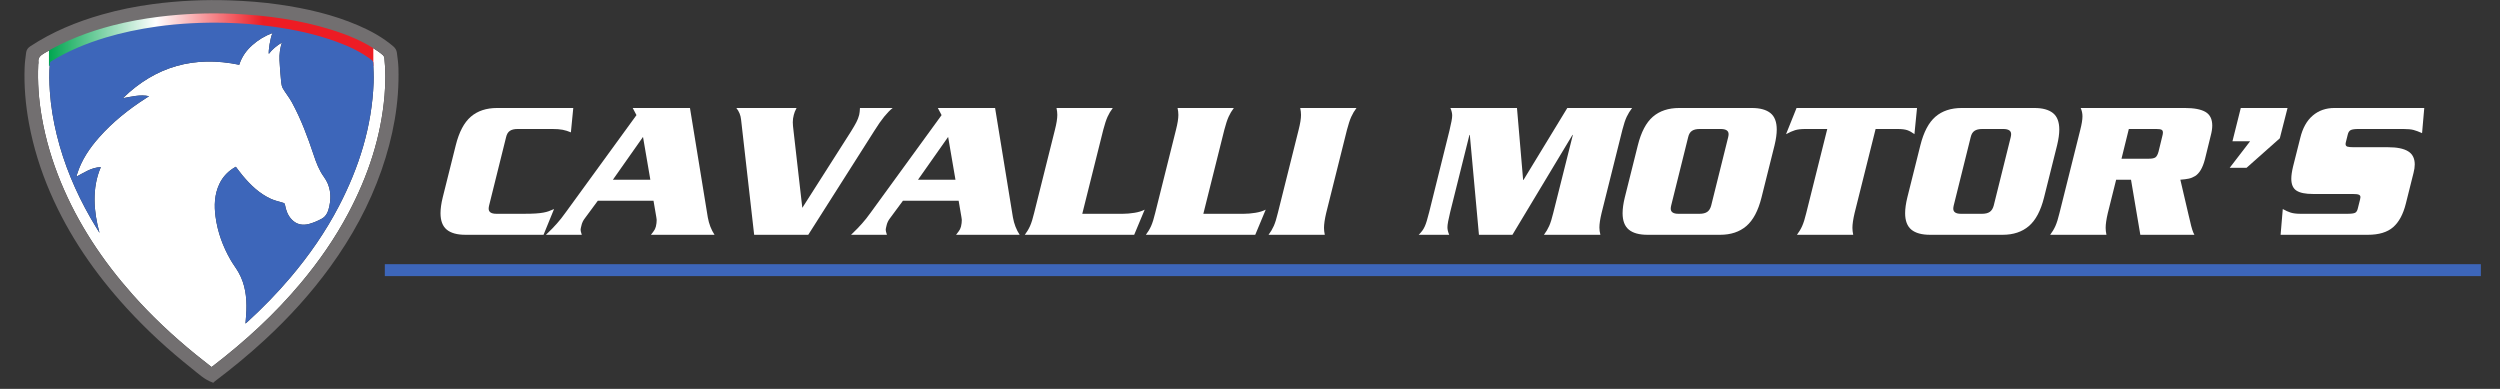
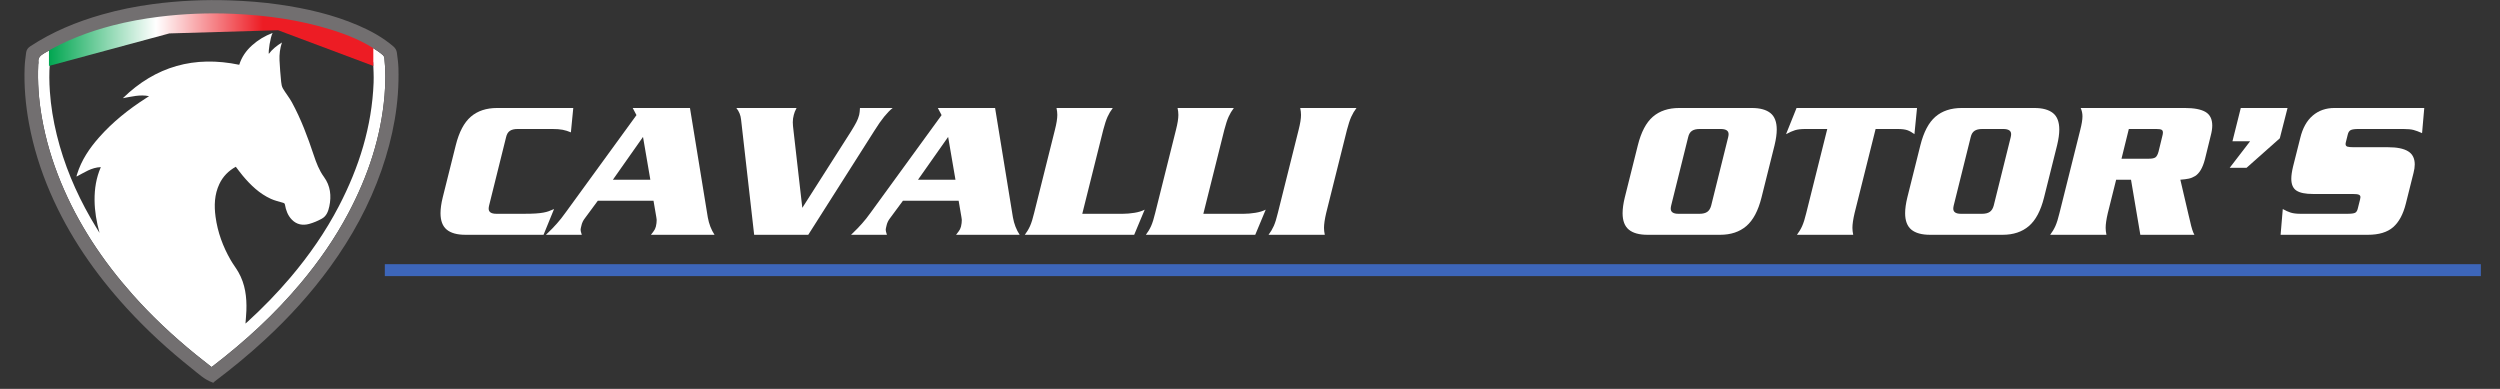
<svg xmlns="http://www.w3.org/2000/svg" viewBox="0 0 600 93.333" height="93.333" width="600" xml:space="preserve" id="svg2" version="1.1">
  <rect x="0" y="0" width="600" height="93.333" fill="#333333" stroke="none" />
  <defs id="defs6">
    <clipPath id="clipPath18" clipPathUnits="userSpaceOnUse">
      <path id="path16" d="M 0,70 H 450 V 0 H 0 Z" />
    </clipPath>
    <linearGradient id="linearGradient48" spreadMethod="pad" gradientTransform="matrix(58.401,0,0,58.401,8.812,63.5)" gradientUnits="userSpaceOnUse" y2="0" x2="1" y1="0" x1="0">
      <stop id="stop36" offset="0" style="stop-opacity:1;stop-color:#00a650" />
      <stop id="stop38" offset="0.33" style="stop-opacity:1;stop-color:#ffffff" />
      <stop id="stop40" offset="0.33" style="stop-opacity:1;stop-color:#ffffff" />
      <stop id="stop42" offset="0.66" style="stop-opacity:1;stop-color:#ed1c24" />
      <stop id="stop44" offset="0.66" style="stop-opacity:1;stop-color:#ed1c24" />
      <stop id="stop46" offset="1" style="stop-opacity:1;stop-color:#ed1c24" />
    </linearGradient>
    <clipPath id="clipPath58" clipPathUnits="userSpaceOnUse">
      <path id="path56" d="M 0,70 H 450 V 0 H 0 Z" />
    </clipPath>
  </defs>
  <g transform="matrix(1.333,0,0,-1.333,0,93.333)" id="g10">
    <g id="g12">
      <g clip-path="url(#clipPath18)" id="g14">
        <g transform="translate(43.075,58.355)" id="g20">
          <path id="path22" style="fill:#ffffff;fill-opacity:1;fill-rule:nonzero;stroke:none" d="M 0,0 C 0.426,1.376 1.231,2.537 2.313,3.505 3.387,4.466 4.6,5.202 6.008,5.729 5.572,4.895 5.225,2.428 5.323,1.959 5.942,2.803 6.748,3.425 7.684,4.014 7.332,2.924 7.202,1.869 7.25,0.806 7.308,-0.49 7.421,-1.785 7.546,-3.076 c 0.04,-0.407 0.117,-0.85 0.318,-1.193 0.5,-0.855 1.145,-1.628 1.618,-2.496 1.646,-3.026 2.848,-6.243 3.931,-9.502 0.463,-1.391 0.969,-2.735 1.845,-3.936 1.161,-1.592 1.361,-3.401 0.961,-5.286 -0.187,-0.881 -0.503,-1.755 -1.34,-2.216 -0.718,-0.396 -1.494,-0.731 -2.284,-0.948 -1.142,-0.313 -2.233,-0.142 -3.112,0.757 -0.732,0.75 -1.076,1.688 -1.249,2.691 -0.044,0.261 -0.166,0.305 -0.37,0.366 -0.724,0.215 -1.473,0.383 -2.155,0.695 -2.059,0.936 -3.652,2.465 -5.083,4.176 -0.433,0.516 -0.827,1.064 -1.244,1.606 -1.32,-0.73 -2.32,-1.748 -2.961,-3.104 -0.894,-1.891 -0.956,-3.892 -0.684,-5.909 0.375,-2.776 1.327,-5.365 2.724,-7.788 0.432,-0.748 0.967,-1.436 1.395,-2.186 1.223,-2.145 1.518,-4.492 1.43,-6.911 -0.028,-0.754 -0.104,-1.507 -0.163,-2.334 0.148,0.128 0.252,0.213 0.351,0.302 2.752,2.516 5.353,5.178 7.763,8.024 3.36,3.969 6.312,8.216 8.713,12.834 3.624,6.968 5.937,14.31 6.241,22.21 0.046,1.202 -0.028,2.409 -0.072,3.613 C 24.114,0.543 23.99,0.736 23.862,0.835 21.965,2.302 19.818,3.301 17.584,4.123 13.83,5.504 9.944,6.333 5.989,6.877 3.192,7.263 0.382,7.489 -2.439,7.557 -6.599,7.657 -10.745,7.46 -14.87,6.878 -17.997,6.436 -21.081,5.803 -24.104,4.889 -27.504,3.861 -30.769,2.52 -33.807,0.66 -33.99,0.548 -34.09,0.434 -34.108,0.201 c -0.13,-1.661 -0.104,-3.32 0.009,-4.982 0.18,-2.654 0.616,-5.266 1.248,-7.847 1.295,-5.289 3.391,-10.253 6.091,-14.97 0.516,-0.902 1.069,-1.781 1.605,-2.671 -0.535,1.945 -0.882,3.906 -0.894,5.914 -0.013,2.013 0.281,3.977 1.128,5.929 -1.7,-0.059 -2.985,-0.988 -4.355,-1.696 -0.009,0.036 -0.024,0.06 -0.02,0.079 0.029,0.113 0.061,0.226 0.095,0.337 0.783,2.532 2.23,4.672 3.963,6.632 2.445,2.765 5.302,5.044 8.401,7.032 0.201,0.129 0.402,0.258 0.603,0.388 -1.627,0.339 -3.167,-0.088 -4.726,-0.366 C -15.062,-0.267 -8.073,1.678 0,0 m -4.991,-54.42 c -0.951,0.753 -1.912,1.497 -2.855,2.264 -4.087,3.323 -7.922,6.912 -11.418,10.857 -5.344,6.032 -9.758,12.66 -12.849,20.13 -1.562,3.777 -2.727,7.674 -3.432,11.702 -0.55,3.145 -0.788,6.313 -0.643,9.506 0.006,0.14 0.056,0.283 0.037,0.419 -0.115,0.833 0.373,1.224 1.023,1.612 3.853,2.3 7.991,3.885 12.32,5.005 2.74,0.708 5.517,1.212 8.326,1.562 4.46,0.556 8.935,0.734 13.423,0.536 C 4.927,8.908 10.83,8.097 16.57,6.309 19.503,5.395 22.334,4.25 24.881,2.494 c 0.336,-0.233 0.67,-0.475 0.974,-0.747 0.133,-0.119 0.253,-0.318 0.271,-0.492 0.239,-2.241 0.223,-4.485 0.037,-6.731 -0.627,-7.559 -2.987,-14.586 -6.521,-21.25 -2.393,-4.513 -5.295,-8.682 -8.573,-12.594 -4.693,-5.601 -10.046,-10.5 -15.835,-14.938 -0.064,-0.049 -0.131,-0.095 -0.225,-0.162" />
        </g>
      </g>
    </g>
    <g id="g24">
      <g id="g26">
        <g id="g32">
          <g id="g34">
            <path id="path50" style="fill:url(#linearGradient48);stroke:none" d="m 8.813,63.131 v -4.986 l 21.682,5.856 19.579,0.57 17.14,-6.426 v 4.986 l -17.207,4.912 -19.512,0.941 z" />
          </g>
        </g>
      </g>
    </g>
    <g id="g52">
      <g clip-path="url(#clipPath58)" id="g54">
        <g transform="translate(43.075,58.355)" id="g60">
-           <path id="path62" style="fill:#3d66ba;fill-opacity:1;fill-rule:nonzero;stroke:none" d="m 0,0 c -8.073,1.678 -15.062,-0.267 -20.96,-6.02 1.559,0.278 3.099,0.705 4.726,0.366 -0.201,-0.13 -0.402,-0.259 -0.603,-0.388 -3.099,-1.988 -5.956,-4.267 -8.401,-7.032 -1.733,-1.96 -3.18,-4.1 -3.963,-6.632 -0.034,-0.111 -0.066,-0.224 -0.095,-0.337 -0.004,-0.019 0.011,-0.043 0.02,-0.079 1.37,0.708 2.655,1.637 4.355,1.696 -0.847,-1.952 -1.141,-3.916 -1.128,-5.929 0.012,-2.008 0.359,-3.969 0.894,-5.914 -0.536,0.89 -1.089,1.769 -1.605,2.671 -2.7,4.717 -4.796,9.681 -6.091,14.97 -0.632,2.581 -1.068,5.193 -1.248,7.847 -0.113,1.662 -0.139,3.321 -0.009,4.982 0.018,0.233 0.118,0.347 0.301,0.459 3.038,1.86 6.303,3.201 9.703,4.229 3.023,0.914 6.107,1.547 9.234,1.989 4.125,0.582 8.271,0.779 12.431,0.679 C 0.382,7.489 3.192,7.263 5.989,6.877 9.944,6.333 13.83,5.504 17.584,4.123 19.818,3.301 21.965,2.302 23.862,0.835 23.99,0.736 24.114,0.543 24.119,0.389 c 0.044,-1.204 0.118,-2.411 0.072,-3.613 -0.304,-7.9 -2.617,-15.242 -6.241,-22.21 -2.401,-4.618 -5.353,-8.865 -8.713,-12.834 -2.41,-2.846 -5.011,-5.508 -7.763,-8.024 -0.099,-0.089 -0.203,-0.174 -0.351,-0.302 0.059,0.827 0.135,1.58 0.163,2.334 0.088,2.419 -0.207,4.766 -1.43,6.911 -0.428,0.75 -0.963,1.438 -1.395,2.186 -1.397,2.423 -2.349,5.012 -2.724,7.788 -0.272,2.017 -0.21,4.018 0.684,5.909 0.641,1.356 1.641,2.374 2.961,3.104 0.417,-0.542 0.811,-1.09 1.244,-1.606 1.431,-1.711 3.024,-3.24 5.083,-4.176 0.682,-0.312 1.431,-0.48 2.155,-0.695 0.204,-0.061 0.326,-0.105 0.37,-0.366 0.173,-1.003 0.517,-1.941 1.249,-2.691 0.879,-0.899 1.97,-1.07 3.112,-0.757 0.79,0.217 1.566,0.552 2.284,0.948 0.837,0.461 1.153,1.335 1.34,2.216 0.4,1.885 0.2,3.694 -0.961,5.286 -0.876,1.201 -1.382,2.545 -1.845,3.936 -1.083,3.259 -2.285,6.476 -3.931,9.502 C 9.009,-5.897 8.364,-5.124 7.864,-4.269 7.663,-3.926 7.586,-3.483 7.546,-3.076 7.421,-1.785 7.308,-0.49 7.25,0.806 7.202,1.869 7.332,2.924 7.684,4.014 6.748,3.425 5.942,2.803 5.323,1.959 5.225,2.428 5.572,4.895 6.008,5.729 4.6,5.202 3.387,4.466 2.313,3.505 1.231,2.537 0.426,1.376 0,0" />
-         </g>
+           </g>
        <g transform="translate(38.084,3.935)" id="g64">
          <path id="path66" style="fill:#726f70;fill-opacity:1;fill-rule:nonzero;stroke:none" d="m 0,0 c 0.093,0.067 0.16,0.113 0.225,0.162 5.789,4.439 11.141,9.337 15.834,14.939 3.279,3.912 6.18,8.081 8.574,12.593 3.533,6.664 5.894,13.691 6.521,21.25 0.186,2.246 0.201,4.49 -0.037,6.731 -0.018,0.174 -0.138,0.373 -0.272,0.492 -0.304,0.272 -0.637,0.514 -0.974,0.746 -2.547,1.757 -5.377,2.902 -8.31,3.816 -5.74,1.788 -11.643,2.599 -17.63,2.864 -4.487,0.198 -8.962,0.02 -13.423,-0.536 -2.808,-0.35 -5.586,-0.854 -8.325,-1.562 -4.329,-1.12 -8.467,-2.705 -12.32,-5.005 -0.65,-0.388 -1.139,-0.779 -1.023,-1.612 0.018,-0.136 -0.031,-0.279 -0.037,-0.419 -0.145,-3.193 0.093,-6.361 0.643,-9.506 0.705,-4.028 1.869,-7.925 3.432,-11.702 3.09,-7.471 7.505,-14.098 12.849,-20.13 C -10.778,9.177 -6.942,5.587 -2.856,2.265 -1.913,1.497 -0.951,0.753 0,0 m 0.211,-2.81 c -0.007,0.009 -0.011,0.025 -0.02,0.028 -1.462,0.511 -2.556,1.579 -3.731,2.511 -4.208,3.339 -8.161,6.958 -11.785,10.928 -5.666,6.205 -10.383,13.036 -13.724,20.777 -1.732,4.012 -3.028,8.16 -3.822,12.459 -0.615,3.336 -0.905,6.701 -0.777,10.094 0.033,0.885 0.16,1.768 0.273,2.649 0.062,0.484 0.329,0.836 0.755,1.117 3.983,2.616 8.327,4.407 12.891,5.707 3.015,0.858 6.082,1.477 9.188,1.887 4.628,0.612 9.276,0.831 13.943,0.665 2.904,-0.104 5.796,-0.324 8.67,-0.734 4.927,-0.703 9.757,-1.8 14.351,-3.775 2.266,-0.974 4.408,-2.155 6.299,-3.762 0.376,-0.319 0.593,-0.699 0.653,-1.158 0.116,-0.904 0.25,-1.811 0.277,-2.72 C 33.844,47.533 32.685,41.418 30.614,35.462 28.428,29.176 25.262,23.406 21.362,18.028 17.892,13.244 13.929,8.9 9.588,4.895 6.712,2.239 3.691,-0.24 0.567,-2.595 0.487,-2.656 0.423,-2.737 0.351,-2.81 Z" />
        </g>
        <g transform="translate(102.786,46.187)" id="g68">
          <path id="path70" style="fill:#FFFFFF;fill-opacity:1;fill-rule:nonzero;stroke:none" d="m 0,0 c -0.5,0.214 -0.993,0.369 -1.48,0.464 -0.488,0.095 -1.112,0.142 -1.873,0.142 h -6.243 c -0.595,0 -1.059,-0.113 -1.391,-0.338 -0.334,-0.227 -0.559,-0.601 -0.678,-1.124 l -3.068,-12.343 c -0.048,-0.214 -0.072,-0.393 -0.072,-0.535 0,-0.62 0.464,-0.928 1.392,-0.928 h 4.923 c 0.879,0 1.593,0.017 2.14,0.054 0.547,0.036 1.011,0.088 1.392,0.16 0.379,0.071 0.701,0.154 0.963,0.25 0.261,0.094 0.582,0.225 0.963,0.392 l -1.891,-4.637 h -14.056 c -1.498,0 -2.622,0.308 -3.371,0.927 -0.749,0.619 -1.123,1.606 -1.123,2.961 0,0.808 0.13,1.748 0.392,2.818 l 2.354,9.418 c 0.595,2.378 1.499,4.09 2.712,5.137 1.213,1.046 2.794,1.57 4.744,1.57 H 0.428 Z" />
        </g>
        <g transform="translate(117.091,37.661)" id="g72">
          <path id="path74" style="fill:#FFFFFF;fill-opacity:1;fill-rule:nonzero;stroke:none" d="M 0,0 -1.32,7.706 -6.743,0 Z m -9.454,-3.782 -2.318,-3.138 c -0.334,-0.429 -0.548,-0.881 -0.643,-1.357 -0.095,-0.356 -0.143,-0.606 -0.143,-0.749 0,-0.166 0.072,-0.464 0.215,-0.891 H -18.8 c 0.452,0.427 0.832,0.802 1.141,1.124 0.309,0.32 0.595,0.629 0.856,0.926 0.262,0.298 0.511,0.595 0.75,0.893 0.237,0.297 0.534,0.695 0.891,1.194 l 12.664,17.409 -0.677,1.285 h 10.31 l 3.21,-19.692 c 0.214,-1.189 0.618,-2.236 1.213,-3.139 H 0.107 c 0.356,0.451 0.576,0.754 0.66,0.91 0.083,0.154 0.16,0.35 0.232,0.588 0.094,0.404 0.142,0.796 0.142,1.177 0,0.072 -0.012,0.166 -0.036,0.285 -0.023,0.12 -0.035,0.203 -0.035,0.25 l -0.5,2.925 z" />
        </g>
        <g transform="translate(135.783,27.743)" id="g76">
          <path id="path78" style="fill:#FFFFFF;fill-opacity:1;fill-rule:nonzero;stroke:none" d="m 0,0 -2.354,20.727 c -0.072,0.784 -0.357,1.485 -0.856,2.104 H 7.634 C 7.372,22.332 7.206,21.916 7.135,21.583 7.016,21.155 6.957,20.714 6.957,20.263 c 0,-0.357 0.047,-0.905 0.142,-1.641 l 1.57,-13.77 8.775,13.77 c 0.429,0.689 0.75,1.242 0.964,1.659 0.214,0.415 0.38,0.849 0.499,1.302 0.072,0.309 0.119,0.725 0.143,1.248 h 5.886 C 24.46,22.451 23.955,21.933 23.42,21.279 22.885,20.625 22.284,19.763 21.618,18.693 L 9.739,0 Z" />
        </g>
        <g transform="translate(172.027,37.661)" id="g80">
          <path id="path82" style="fill:#FFFFFF;fill-opacity:1;fill-rule:nonzero;stroke:none" d="M 0,0 -1.32,7.706 -6.743,0 Z m -9.454,-3.782 -2.318,-3.138 c -0.334,-0.429 -0.548,-0.881 -0.643,-1.357 -0.095,-0.356 -0.143,-0.606 -0.143,-0.749 0,-0.166 0.072,-0.464 0.215,-0.891 H -18.8 c 0.452,0.427 0.832,0.802 1.141,1.124 0.309,0.32 0.595,0.629 0.856,0.926 0.262,0.298 0.511,0.595 0.75,0.893 0.237,0.297 0.534,0.695 0.891,1.194 l 12.664,17.409 -0.677,1.285 h 10.31 l 3.21,-19.692 c 0.214,-1.189 0.618,-2.236 1.213,-3.139 H 0.107 c 0.356,0.451 0.576,0.754 0.66,0.91 0.083,0.154 0.16,0.35 0.232,0.588 0.094,0.404 0.142,0.796 0.142,1.177 0,0.072 -0.012,0.166 -0.036,0.285 -0.023,0.12 -0.035,0.203 -0.035,0.25 l -0.5,2.925 z" />
        </g>
        <g transform="translate(202.135,31.524)" id="g84">
          <path id="path86" style="fill:#FFFFFF;fill-opacity:1;fill-rule:nonzero;stroke:none" d="M 0,0 C 0.666,0 1.367,0.06 2.105,0.179 2.842,0.297 3.46,0.487 3.96,0.749 l -1.891,-4.53 h -19.692 c 0.38,0.499 0.696,1.028 0.946,1.588 0.249,0.558 0.493,1.337 0.731,2.336 l 3.746,14.983 c 0.285,1.118 0.428,2.009 0.428,2.675 0,0.381 -0.048,0.797 -0.143,1.249 h 10.131 c -0.38,-0.499 -0.695,-1.029 -0.945,-1.588 -0.25,-0.559 -0.505,-1.337 -0.767,-2.336 L -7.277,0 Z" />
        </g>
        <g transform="translate(223.932,31.524)" id="g88">
          <path id="path90" style="fill:#FFFFFF;fill-opacity:1;fill-rule:nonzero;stroke:none" d="m 0,0 c 0.666,0 1.367,0.06 2.104,0.179 0.738,0.118 1.357,0.308 1.856,0.57 l -1.891,-4.53 h -19.692 c 0.38,0.499 0.696,1.028 0.946,1.588 0.249,0.558 0.493,1.337 0.731,2.336 l 3.746,14.983 c 0.285,1.118 0.428,2.009 0.428,2.675 0,0.381 -0.048,0.797 -0.143,1.249 h 10.131 c -0.38,-0.499 -0.695,-1.029 -0.945,-1.588 -0.25,-0.559 -0.505,-1.337 -0.767,-2.336 L -7.277,0 Z" />
        </g>
        <g transform="translate(228.392,27.743)" id="g92">
          <path id="path94" style="fill:#FFFFFF;fill-opacity:1;fill-rule:nonzero;stroke:none" d="m 0,0 c 0.38,0.499 0.695,1.028 0.945,1.588 0.249,0.558 0.493,1.337 0.731,2.336 l 3.746,14.983 c 0.285,1.118 0.428,2.01 0.428,2.676 0,0.38 -0.048,0.796 -0.143,1.248 h 10.132 c -0.381,-0.499 -0.695,-1.029 -0.945,-1.587 -0.25,-0.559 -0.506,-1.338 -0.768,-2.337 L 10.381,3.924 C 10.119,2.806 9.988,1.914 9.988,1.249 9.988,0.868 10.035,0.451 10.131,0 Z" />
        </g>
        <g transform="translate(282.185,50.574)" id="g96">
-           <path id="path98" style="fill:#FFFFFF;fill-opacity:1;fill-rule:nonzero;stroke:none" d="M 0,0 H 11.666 C 11.285,-0.499 10.964,-1.022 10.702,-1.569 10.44,-2.117 10.179,-2.902 9.918,-3.924 L 6.172,-18.907 c -0.262,-1.094 -0.393,-1.962 -0.393,-2.604 0,-0.428 0.06,-0.869 0.179,-1.32 H -4.209 c 0.38,0.499 0.695,1.028 0.945,1.588 0.25,0.558 0.493,1.337 0.732,2.336 L 0.999,-4.852 H 0.928 L -9.881,-22.831 h -6.029 l -1.641,17.979 h -0.071 l -3.461,-13.877 c -0.333,-1.355 -0.499,-2.271 -0.499,-2.747 0,-0.404 0.106,-0.856 0.321,-1.355 h -5.494 c 0.262,0.262 0.476,0.505 0.642,0.731 0.167,0.226 0.315,0.482 0.446,0.767 0.131,0.285 0.256,0.63 0.375,1.035 0.118,0.403 0.261,0.927 0.428,1.569 l 3.638,14.626 c 0.166,0.714 0.291,1.285 0.375,1.713 0.083,0.428 0.125,0.773 0.125,1.035 0,0.404 -0.107,0.856 -0.321,1.355 h 11.986 l 1.106,-12.949 h 0.071 z" />
-         </g>
+           </g>
        <g transform="translate(300.879,32.987)" id="g100">
          <path id="path102" style="fill:#FFFFFF;fill-opacity:1;fill-rule:nonzero;stroke:none" d="m 0,0 c -0.048,-0.214 -0.071,-0.393 -0.071,-0.535 0,-0.619 0.464,-0.928 1.391,-0.928 h 3.782 c 0.593,0 1.057,0.112 1.391,0.339 0.332,0.226 0.57,0.601 0.713,1.124 l 3.068,12.343 c 0.047,0.214 0.072,0.392 0.072,0.535 0,0.618 -0.477,0.928 -1.427,0.928 H 5.138 C 4.543,13.806 4.079,13.692 3.746,13.467 3.413,13.24 3.187,12.866 3.068,12.343 Z m -5.993,10.88 c 0.595,2.378 1.498,4.091 2.711,5.138 1.214,1.045 2.795,1.569 4.745,1.569 H 14.52 c 1.474,0 2.591,-0.303 3.353,-0.91 0.761,-0.606 1.142,-1.599 1.142,-2.978 0,-0.785 -0.131,-1.725 -0.393,-2.819 L 16.268,1.462 c -0.595,-2.378 -1.505,-4.09 -2.73,-5.137 -1.225,-1.047 -2.8,-1.569 -4.726,-1.569 H -4.245 c -1.498,0 -2.622,0.308 -3.371,0.928 -0.749,0.618 -1.124,1.605 -1.124,2.961 0,0.807 0.131,1.748 0.392,2.817 z" />
        </g>
        <g transform="translate(345.15,50.574)" id="g104">
          <path id="path106" style="fill:#FFFFFF;fill-opacity:1;fill-rule:nonzero;stroke:none" d="m 0,0 -0.464,-4.709 c -0.452,0.333 -0.881,0.571 -1.284,0.714 -0.405,0.142 -0.987,0.214 -1.748,0.214 h -3.96 l -3.781,-15.126 c -0.263,-1.118 -0.393,-2.01 -0.393,-2.675 0,-0.381 0.047,-0.798 0.143,-1.249 h -10.132 c 0.381,0.499 0.696,1.028 0.945,1.588 0.25,0.558 0.494,1.337 0.732,2.336 l 3.782,15.126 h -3.96 c -0.762,0 -1.374,-0.072 -1.838,-0.214 -0.463,-0.143 -1.005,-0.381 -1.623,-0.714 L -21.69,0 Z" />
        </g>
        <g transform="translate(351.749,32.987)" id="g108">
          <path id="path110" style="fill:#FFFFFF;fill-opacity:1;fill-rule:nonzero;stroke:none" d="m 0,0 c -0.048,-0.214 -0.071,-0.393 -0.071,-0.535 0,-0.619 0.464,-0.928 1.391,-0.928 h 3.782 c 0.593,0 1.057,0.112 1.391,0.339 0.332,0.226 0.57,0.601 0.713,1.124 l 3.068,12.343 c 0.047,0.214 0.072,0.392 0.072,0.535 0,0.618 -0.477,0.928 -1.427,0.928 H 5.138 C 4.543,13.806 4.079,13.692 3.746,13.467 3.413,13.24 3.187,12.866 3.068,12.343 Z m -5.993,10.88 c 0.595,2.378 1.498,4.091 2.711,5.138 1.214,1.045 2.795,1.569 4.745,1.569 H 14.52 c 1.474,0 2.591,-0.303 3.353,-0.91 0.761,-0.606 1.142,-1.599 1.142,-2.978 0,-0.785 -0.131,-1.725 -0.393,-2.819 L 16.268,1.462 c -0.595,-2.378 -1.505,-4.09 -2.73,-5.137 -1.225,-1.047 -2.8,-1.569 -4.726,-1.569 H -4.245 c -1.498,0 -2.622,0.308 -3.371,0.928 -0.749,0.618 -1.124,1.605 -1.124,2.961 0,0.807 0.131,1.748 0.392,2.817 z" />
        </g>
        <g transform="translate(381.966,41.442)" id="g112">
          <path id="path114" style="fill:#FFFFFF;fill-opacity:1;fill-rule:nonzero;stroke:none" d="m 0,0 h 4.923 c 0.57,0 0.969,0.083 1.195,0.25 0.226,0.166 0.41,0.511 0.553,1.034 L 7.349,4.067 C 7.42,4.328 7.456,4.542 7.456,4.709 7.456,4.97 7.366,5.143 7.188,5.226 7.01,5.309 6.694,5.351 6.243,5.351 H 1.319 Z m -0.964,-3.781 -1.498,-5.994 c -0.262,-1.118 -0.392,-2.01 -0.392,-2.675 0,-0.381 0.047,-0.798 0.143,-1.249 h -10.132 c 0.38,0.499 0.696,1.029 0.946,1.588 0.25,0.559 0.493,1.337 0.731,2.336 L -7.42,5.208 c 0.261,1.022 0.392,1.832 0.392,2.426 0,0.523 -0.107,1.022 -0.321,1.498 h 18.764 c 1.665,0 2.901,-0.237 3.711,-0.713 0.808,-0.476 1.213,-1.296 1.213,-2.461 0,-0.524 -0.096,-1.142 -0.286,-1.855 l -1.034,-4.21 c -0.214,-0.809 -0.47,-1.457 -0.767,-1.944 -0.298,-0.488 -0.631,-0.845 -0.999,-1.071 -0.369,-0.226 -0.749,-0.38 -1.142,-0.463 -0.392,-0.084 -0.898,-0.149 -1.516,-0.196 l 1.498,-6.422 c 0.072,-0.309 0.155,-0.654 0.25,-1.034 0.261,-1.213 0.523,-2.034 0.785,-2.462 H 3.389 l -1.677,9.918 z" />
        </g>
        <g transform="translate(401.942,44.581)" id="g116">
          <path id="path118" style="fill:#FFFFFF;fill-opacity:1;fill-rule:nonzero;stroke:none" d="M 0,0 1.499,5.993 H 9.918 L 8.526,0.535 2.533,-4.78 H -0.499 L 3.175,0 Z" />
        </g>
        <g transform="translate(436.082,46.044)" id="g120">
          <path id="path122" style="fill:#FFFFFF;fill-opacity:1;fill-rule:nonzero;stroke:none" d="m 0,0 c -0.571,0.261 -1.076,0.451 -1.517,0.571 -0.44,0.118 -1.051,0.178 -1.837,0.178 h -8.097 c -0.666,0 -1.13,-0.066 -1.392,-0.196 -0.261,-0.131 -0.44,-0.399 -0.535,-0.803 l -0.321,-1.284 c -0.048,-0.167 -0.072,-0.309 -0.072,-0.428 0,-0.238 0.108,-0.392 0.322,-0.464 0.214,-0.071 0.606,-0.107 1.178,-0.107 h 6.17 c 1.594,0 2.788,-0.244 3.586,-0.731 0.796,-0.488 1.195,-1.279 1.195,-2.373 0,-0.452 -0.072,-0.951 -0.214,-1.498 L -2.926,-12.7 c -0.475,-1.903 -1.236,-3.312 -2.282,-4.228 -1.047,-0.915 -2.569,-1.373 -4.566,-1.373 h -15.697 l 0.392,4.638 c 0.5,-0.285 0.975,-0.5 1.428,-0.643 0.451,-0.142 1.046,-0.214 1.783,-0.214 h 8.419 c 0.689,0 1.153,0.06 1.391,0.179 0.238,0.118 0.405,0.393 0.499,0.82 l 0.393,1.57 c 0.048,0.19 0.071,0.333 0.071,0.428 0,0.214 -0.101,0.362 -0.302,0.446 -0.204,0.083 -0.589,0.125 -1.161,0.125 h -7.098 c -1.356,0 -2.343,0.202 -2.961,0.606 -0.619,0.405 -0.928,1.118 -0.928,2.141 0,0.594 0.108,1.331 0.321,2.212 l 1.285,5.101 c 0.427,1.784 1.176,3.133 2.247,4.049 1.07,0.915 2.378,1.373 3.924,1.373 l 16.161,0 z" />
        </g>
        <path id="path124" style="fill:#3d66ba;fill-opacity:1;fill-rule:nonzero;stroke:none" d="M 446.667,20.305 H 69.285 v 2.15 h 377.382 z" />
      </g>
    </g>
  </g>
</svg>